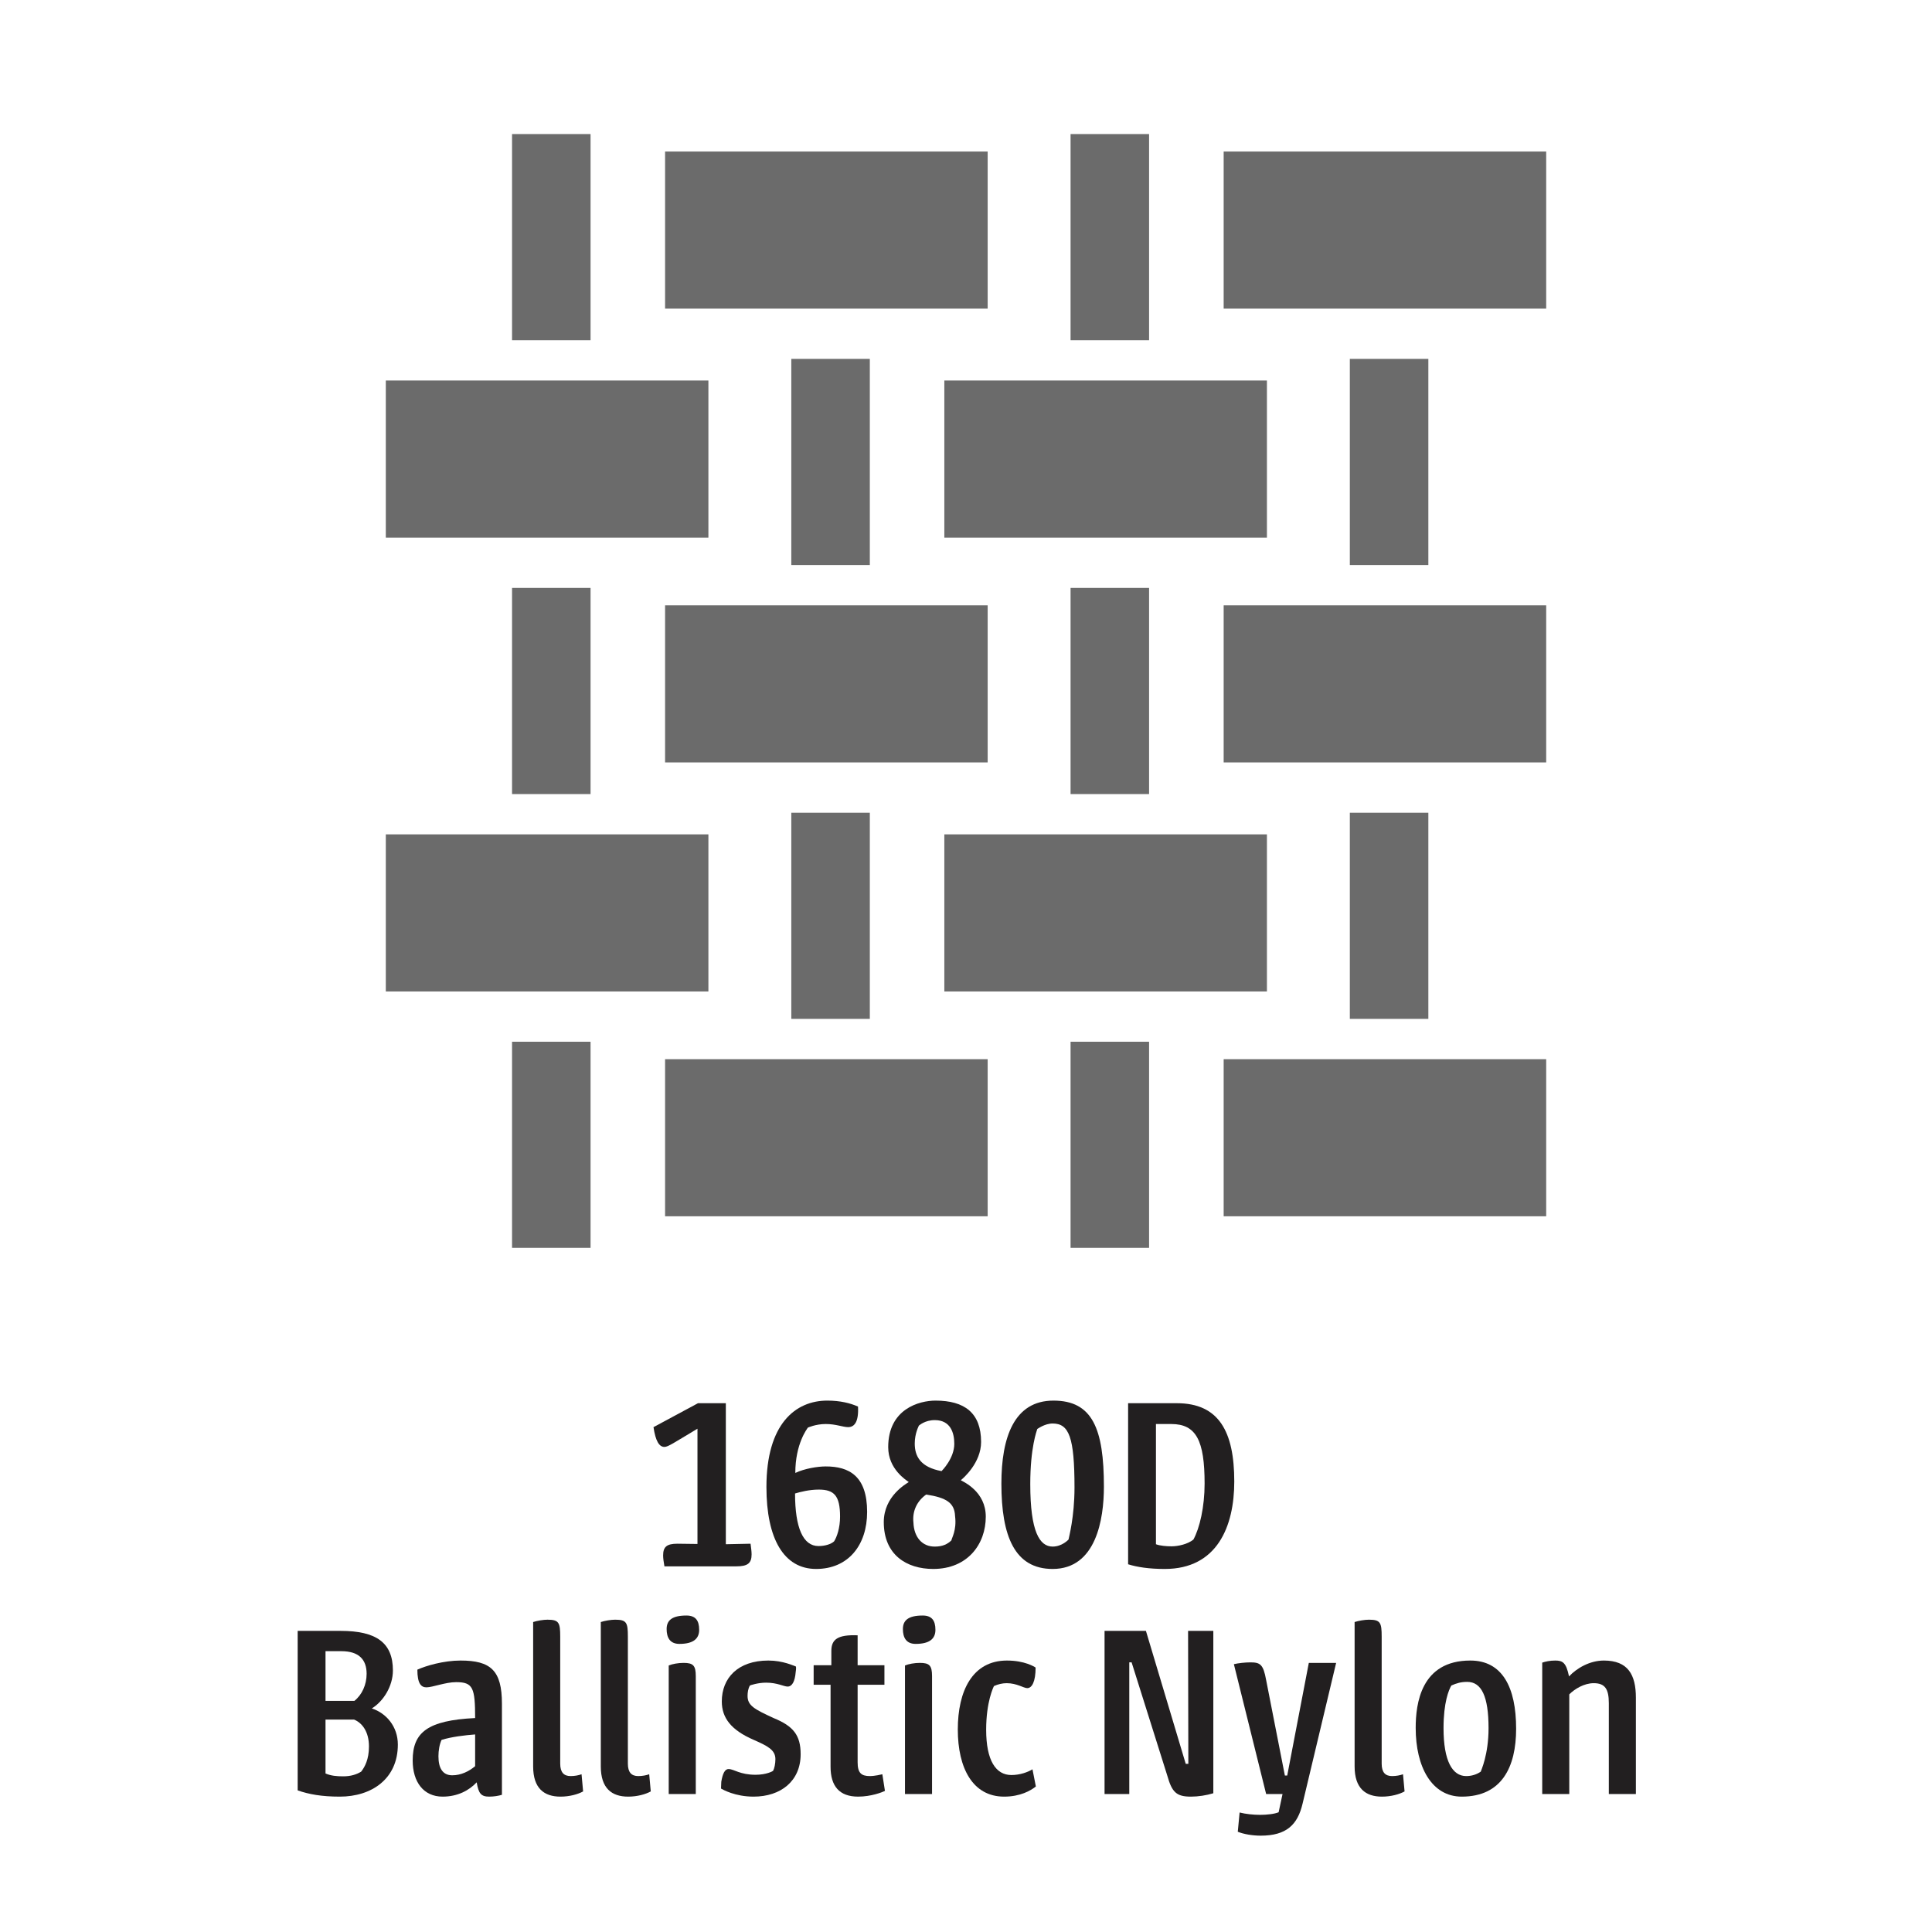
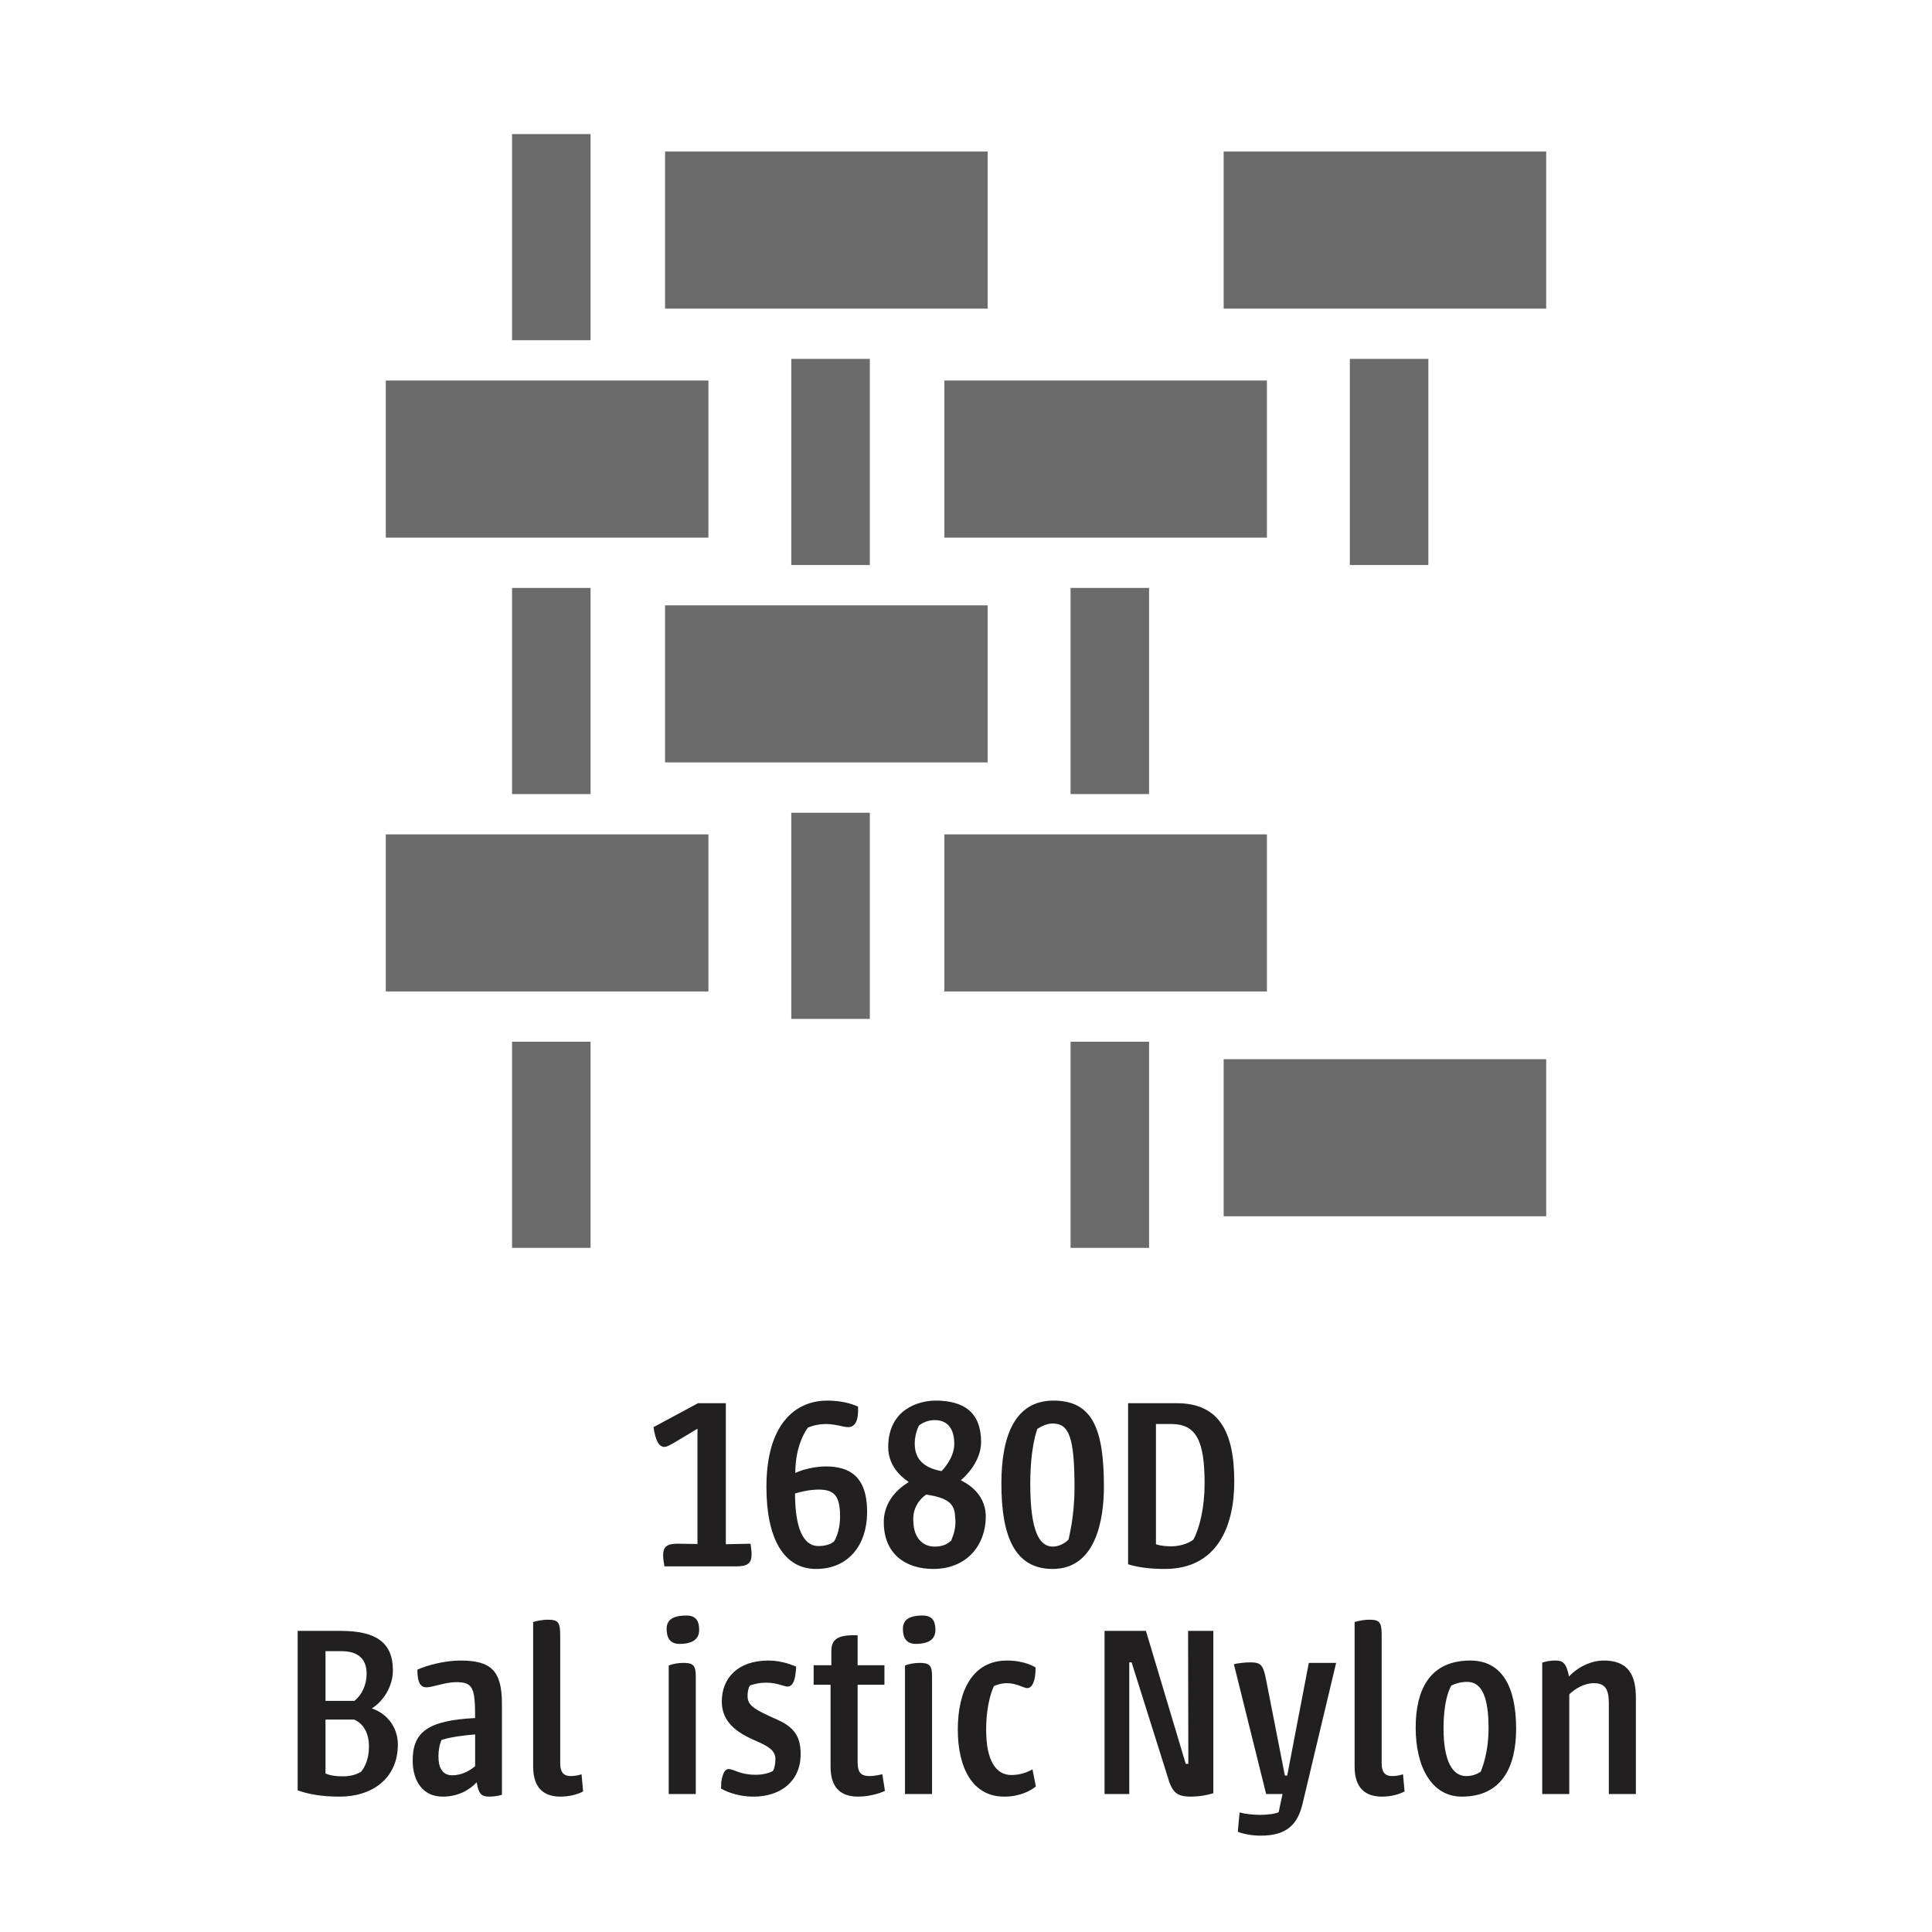
<svg xmlns="http://www.w3.org/2000/svg" id="Layer_1" viewBox="0 0 297 297">
  <defs>
    <style>.cls-1{clip-path:url(#clippath);}.cls-2,.cls-3,.cls-4{fill:none;}.cls-2,.cls-5{stroke-width:0px;}.cls-3{stroke-width:24.15px;}.cls-3,.cls-4{stroke:#6b6b6b;stroke-miterlimit:10;}.cls-4{stroke-width:12.07px;}.cls-6{clip-path:url(#clippath-1);}.cls-7{clip-path:url(#clippath-4);}.cls-8{clip-path:url(#clippath-3);}.cls-9{clip-path:url(#clippath-2);}.cls-10{isolation:isolate;}.cls-5{fill:#221f20;}</style>
    <clipPath id="clippath">
      <rect class="cls-2" y="1.75" width="297" height="190.08" />
    </clipPath>
    <clipPath id="clippath-1">
      <rect class="cls-2" y="1.75" width="297" height="190.08" />
    </clipPath>
    <clipPath id="clippath-2">
-       <rect class="cls-2" y="1.75" width="297" height="190.08" />
-     </clipPath>
+       </clipPath>
    <clipPath id="clippath-3">
      <rect class="cls-2" y="1.75" width="297" height="190.08" />
    </clipPath>
    <clipPath id="clippath-4">
      <rect class="cls-2" y="1.75" width="297" height="190.08" />
    </clipPath>
  </defs>
  <g id="_1680D_Ballistic_Nylon">
    <g class="cls-10">
      <g class="cls-10">
        <path class="cls-5" d="m111.58,237.39l3.8-.08c.08.64.16,1.16.16,1.64,0,1.36-.6,1.84-2.36,1.84h-11.04c-.12-.68-.2-1.24-.2-1.68,0-1.32.56-1.8,2.2-1.8l3.08.04v-17.72c-3.68,2.2-4.52,2.8-5.08,2.8-.8,0-1.36-.88-1.68-3.04l6.84-3.68h4.28v21.68Z" />
        <path class="cls-5" d="m133.3,232.43c0,5.08-2.88,8.76-7.84,8.76s-7.64-4.64-7.64-12.6c0-9.68,4.44-13.28,9.36-13.28,2,0,3.56.4,4.72.92.12,2.36-.56,3.16-1.52,3.16-.8,0-1.88-.48-3.44-.48s-2.76.56-2.76.56c-.08.16-1.92,2.44-1.92,6.96,1.44-.68,3.44-1,4.68-1,3.56,0,6.36,1.44,6.36,7Zm-5.08,4.52c.44-.68.92-2.08.92-3.8,0-3.24-.92-4.16-3.28-4.16-1.44,0-2.84.36-3.64.6,0,5.28,1.24,8.08,3.6,8.08,1,0,1.92-.28,2.4-.72Z" />
        <path class="cls-5" d="m136.54,222.47c0-5.88,4.76-7.16,7.28-7.16,4.44,0,7,1.88,7,6.36,0,3.2-2.72,5.56-3.12,5.88.48.28,3.84,1.76,3.84,5.6,0,4.24-2.8,8.04-8.08,8.04-4.08,0-7.6-2.16-7.6-7.2,0-4,3.44-5.88,3.84-6.16-.36-.28-3.16-1.96-3.16-5.36Zm3.88,11.6c.08,2.24,1.36,3.72,3.32,3.68,1.12,0,1.92-.36,2.52-.96,0-.28.84-1.52.56-3.72-.08-2.04-1.32-2.84-4.44-3.32-1.36.96-2.16,2.48-1.96,4.32Zm4.32-7.92c.08-.08,1.96-1.96,1.96-4.2,0-1.72-.6-3.64-3-3.64-1.52,0-2.36.8-2.44.84,0,.04-.64,1.16-.64,2.76,0,1.96.88,3.64,4.12,4.24Z" />
        <path class="cls-5" d="m161.94,215.31c6,0,7.76,4.32,7.76,13.24,0,5-1.2,12.64-7.88,12.64-5.84,0-7.88-5.04-7.88-13.12,0-7.12,1.96-12.76,8-12.76Zm-.12,22.44c1.44,0,2.4-1.04,2.44-1.08.04-.28.92-3.44.92-8,0-7.72-.84-9.84-3.36-9.84-1.24,0-2.32.84-2.36.84-.08.28-1.08,2.84-1.08,8.48,0,7.32,1.44,9.6,3.44,9.6Z" />
        <path class="cls-5" d="m173.42,215.71h7.48c6.48,0,8.84,4.36,8.84,12.04,0,6.92-2.64,13.44-10.68,13.44-2.4,0-4.24-.28-5.64-.72v-24.76Zm4.28,21.68c.6.24,1.64.32,2.4.32,1,0,2.48-.32,3.36-1.04.96-1.76,1.72-5,1.72-8.6,0-6.6-1.28-9.16-5.12-9.16h-2.36v18.48Z" />
      </g>
    </g>
    <g class="cls-10">
      <g class="cls-10">
        <path class="cls-5" d="m45.76,275.23v-24.52h6.6c5.52,0,8.04,1.84,8.04,6.08,0,2.44-1.48,4.76-3.24,5.84,2.2.72,4,2.76,4,5.56,0,5.28-4.04,8-8.92,8-2.8,0-4.76-.36-6.48-.96Zm4.28-21.4v7.64h4.44c1.16-.92,1.88-2.48,1.88-4.16,0-2.2-1.2-3.48-3.88-3.48h-2.44Zm0,10.52v8.28c.84.36,1.72.44,2.72.44,1.16,0,2.04-.28,2.76-.72.56-.72,1.2-1.88,1.2-3.88,0-2.2-1-3.6-2.28-4.12h-4.4Z" />
        <path class="cls-5" d="m75.2,276.19c-1.24,0-1.64-.48-1.92-2.2-1.16,1.24-2.92,2.2-5.24,2.2-2.92,0-4.6-2.24-4.6-5.56,0-4.32,2.28-6.16,9.6-6.52,0-4.64-.32-5.52-2.92-5.52-1.64,0-3.64.8-4.56.8-.84,0-1.4-.6-1.4-2.72,1.32-.6,4.04-1.4,6.64-1.4,4.64,0,6.36,1.52,6.36,6.64v14c-.52.16-1.24.28-1.96.28Zm-5.68-3.28c1.36,0,2.56-.6,3.52-1.4v-4.88c-1.56.12-3.64.36-5.16.84-.32.68-.48,1.64-.48,2.52,0,1.8.64,2.92,2.12,2.92Z" />
        <path class="cls-5" d="m81.96,249.35c.6-.2,1.56-.36,2.2-.36,1.76,0,1.96.44,1.96,2.6v19.52c0,1.36.56,1.92,1.6,1.92.64,0,1.24-.12,1.68-.28l.24,2.64c-.8.44-2.08.8-3.48.8-2.52,0-4.2-1.28-4.2-4.64v-22.2Z" />
-         <path class="cls-5" d="m92.36,249.35c.6-.2,1.56-.36,2.2-.36,1.76,0,1.96.44,1.96,2.6v19.52c0,1.36.56,1.92,1.6,1.92.64,0,1.24-.12,1.68-.28l.24,2.64c-.8.44-2.08.8-3.48.8-2.52,0-4.2-1.28-4.2-4.64v-22.2Z" />
        <path class="cls-5" d="m105.52,248.35c1.4,0,1.96.76,1.96,2.2,0,1.32-.84,2.16-3.04,2.16-1.44,0-1.96-.96-1.96-2.28s.8-2.08,3.04-2.08Zm-2.72,27.44v-19.76c.56-.24,1.48-.4,2.28-.4,1.48,0,1.88.4,1.88,2.04v18.12h-4.16Z" />
        <path class="cls-5" d="m118.12,255.27c2.24,0,3.88.8,4.24.92.04.28,0,.6-.04.84-.12,1.48-.56,2.24-1.24,2.24-.6,0-1.56-.6-3.32-.6-1.24,0-2.44.4-2.48.44-.28.48-.36,1.08-.36,1.6,0,1.48,1.04,2.04,4,3.4,3.04,1.24,4.16,2.64,4.16,5.56,0,4.12-3.04,6.52-7.24,6.52-2.84,0-4.72-1.08-5-1.24,0-.36.04-.72.04-1.04.2-1.2.52-1.96,1.12-1.96.84,0,1.72.88,4.16.88,1.68,0,2.64-.56,2.68-.6.2-.36.36-1.08.36-1.8,0-1.44-1.24-2.04-3.32-2.96-3.52-1.52-4.92-3.4-4.92-5.92,0-3.56,2.44-6.28,7.16-6.28Z" />
        <path class="cls-5" d="m125.08,255.99h2.72v-2.2c0-1.76.96-2.52,4.04-2.4v4.6h4.12v3h-4.12v11.92c0,1.64.56,2.12,1.88,2.12.76,0,1.76-.24,1.92-.28l.4,2.56c-.4.2-2.12.88-4.12.88-2.88,0-4.24-1.6-4.24-4.6v-12.6h-2.6v-3Z" />
        <path class="cls-5" d="m141.84,248.35c1.4,0,1.96.76,1.96,2.2,0,1.32-.84,2.16-3.04,2.16-1.44,0-1.96-.96-1.96-2.28s.8-2.08,3.04-2.08Zm-2.72,27.44v-19.76c.56-.24,1.48-.4,2.28-.4,1.48,0,1.88.4,1.88,2.04v18.12h-4.16Z" />
        <path class="cls-5" d="m154.8,255.27c2.72,0,4.24.96,4.4,1.08,0,2.16-.56,3.16-1.28,3.16-.56,0-1.6-.76-3.16-.76-.68,0-1.32.16-1.96.44-.08.16-1.2,2.4-1.2,6.72,0,4.72,1.48,6.96,3.88,6.96,1.32,0,2.52-.44,3.24-.88l.52,2.64c-.8.64-2.4,1.56-4.88,1.56-4.84,0-7.12-4.4-7.12-10.32s2.24-10.6,7.56-10.6Z" />
        <path class="cls-5" d="m169.8,250.71h6.36l6.12,20.44h.4l-.04-20.44h3.88v24.96c-1.04.32-2.32.52-3.44.52-2.24,0-2.92-.68-3.64-3.24l-5.48-17.4h-.36v20.24h-3.8v-25.08Z" />
        <path class="cls-5" d="m189.68,255.83c.64-.16,1.76-.28,2.52-.28,1.52,0,2,.28,2.44,2.72l2.88,14.68h.36l3.32-17.32h4.2l-5.16,21.64c-.76,3.24-2.48,4.92-6.44,4.92-1.28,0-2.64-.24-3.52-.6l.28-2.96c.96.24,2.12.36,3.16.36.96,0,2.2-.12,2.84-.4l.6-2.8h-2.52l-4.96-19.96Z" />
        <path class="cls-5" d="m208.24,249.35c.6-.2,1.56-.36,2.2-.36,1.76,0,1.96.44,1.96,2.6v19.52c0,1.36.56,1.92,1.6,1.92.64,0,1.24-.12,1.68-.28l.24,2.64c-.8.44-2.08.8-3.48.8-2.52,0-4.2-1.28-4.2-4.64v-22.2Z" />
        <path class="cls-5" d="m233.07,265.75c0,5.88-2.2,10.44-8.36,10.44-4.64,0-7.08-4.6-7.08-10.56,0-3.72.8-10.36,8.4-10.36,4.92,0,7.04,4.12,7.04,10.48Zm-7.68,7.28c.84,0,1.6-.24,2.24-.68.04-.16,1.2-2.6,1.2-6.68,0-4.88-1.08-7.12-3.28-7.12-.96,0-1.64.2-2.44.56-.4.68-1.2,2.6-1.2,6.56,0,5.04,1.36,7.36,3.48,7.36Z" />
        <path class="cls-5" d="m237.08,255.59c.48-.16,1.16-.32,2-.32,1.16,0,1.68.32,2.12,2.44,1.2-1.28,3.2-2.44,5.36-2.44,3.72,0,4.92,2.2,4.92,5.72v14.8h-4.16v-13.96c0-2.2-.6-3.08-2.32-3.08-1.48,0-2.92.88-3.76,1.72v15.32h-4.16v-20.2Z" />
      </g>
    </g>
    <g class="cls-1">
      <line class="cls-4" x1="84.75" y1="52.3" x2="84.75" y2="20.61" />
    </g>
    <line class="cls-3" x1="108.9" y1="70.57" x2="59.31" y2="70.57" />
    <line class="cls-4" x1="84.75" y1="122.07" x2="84.75" y2="90.38" />
    <line class="cls-3" x1="108.9" y1="140.34" x2="59.31" y2="140.34" />
    <g class="cls-6">
      <line class="cls-4" x1="84.75" y1="191.83" x2="84.75" y2="160.14" />
      <line class="cls-3" x1="151.83" y1="35.37" x2="102.24" y2="35.37" />
    </g>
    <line class="cls-4" x1="127.68" y1="86.86" x2="127.68" y2="55.17" />
    <line class="cls-3" x1="151.83" y1="105.13" x2="102.24" y2="105.13" />
    <line class="cls-4" x1="127.68" y1="156.63" x2="127.68" y2="124.94" />
    <g class="cls-9">
      <line class="cls-3" x1="151.83" y1="174.9" x2="102.24" y2="174.9" />
      <line class="cls-4" x1="170.61" y1="52.3" x2="170.61" y2="20.61" />
    </g>
    <line class="cls-3" x1="194.76" y1="70.57" x2="145.17" y2="70.57" />
    <line class="cls-4" x1="170.61" y1="122.07" x2="170.61" y2="90.38" />
    <line class="cls-3" x1="194.76" y1="140.34" x2="145.17" y2="140.34" />
    <g class="cls-8">
      <line class="cls-4" x1="170.61" y1="191.83" x2="170.61" y2="160.14" />
      <line class="cls-3" x1="237.69" y1="35.37" x2="188.11" y2="35.37" />
    </g>
    <line class="cls-4" x1="213.54" y1="86.86" x2="213.54" y2="55.17" />
-     <line class="cls-3" x1="237.69" y1="105.13" x2="188.11" y2="105.13" />
-     <line class="cls-4" x1="213.54" y1="156.63" x2="213.54" y2="124.94" />
    <g class="cls-7">
      <line class="cls-3" x1="237.69" y1="174.9" x2="188.11" y2="174.9" />
    </g>
  </g>
</svg>